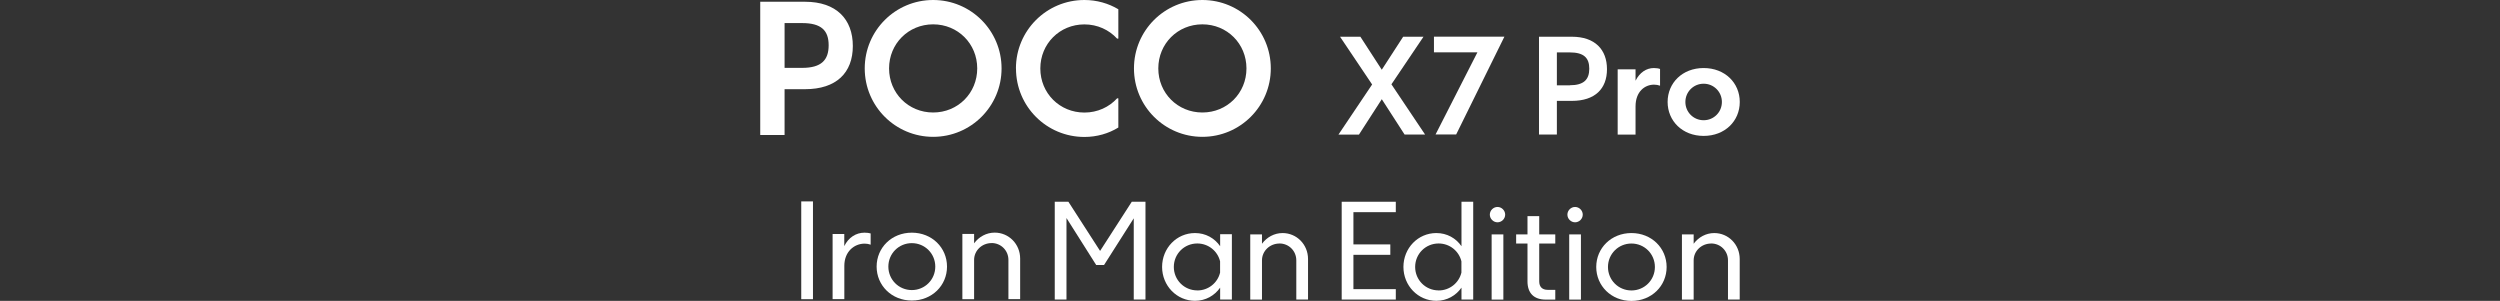
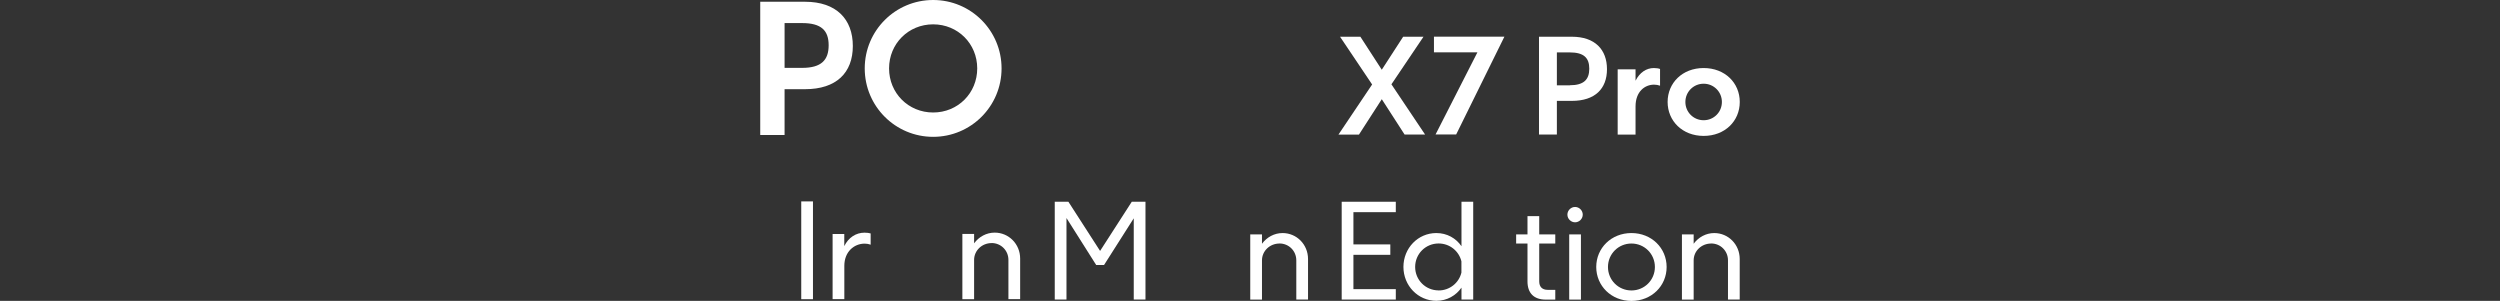
<svg xmlns="http://www.w3.org/2000/svg" id="a" width="456.01" height="54.88" viewBox="0 0 456.01 54.88">
  <rect x="0" y="0" width="456.01" height="54.88" fill="#333333" stroke="none" />
  <path d="m138.67.32h8.17c5.71,0,8.72,3.18,8.72,8.07s-3.01,7.88-8.72,7.88h-3.73v8.36h-4.44V.32Zm7.65,12.06c3.5,0,4.83-1.43,4.83-4.12s-1.33-4.05-4.83-4.05h-3.21v8.17h3.21Z" style="fill:#fff;" />
  <path d="m157.73,12.48c0-6.9,5.58-12.48,12.48-12.48s12.48,5.58,12.48,12.48-5.58,12.48-12.48,12.48-12.48-5.58-12.48-12.48Zm12.48,8.04c4.51,0,8.04-3.53,8.04-8.04s-3.53-8.04-8.04-8.04-8.04,3.53-8.04,8.04,3.53,8.04,8.04,8.04Z" style="fill:#fff;" />
-   <path d="m185.31,12.48c0-6.9,5.58-12.48,12.49-12.48,2.26,0,4.4.62,6.19,1.69v5.35h-.23c-1.46-1.59-3.57-2.59-5.96-2.59-4.51,0-8.04,3.53-8.04,8.04s3.53,8.04,8.04,8.04c2.4,0,4.51-1,5.96-2.59h.23v5.32c-1.78,1.1-3.92,1.72-6.19,1.72-6.91,0-12.48-5.58-12.48-12.48v-.02Z" style="fill:#fff;" />
-   <path d="m206.84,12.48c0-6.9,5.57-12.48,12.48-12.48s12.48,5.58,12.48,12.48-5.58,12.48-12.48,12.48-12.48-5.58-12.48-12.48h0Zm12.48,8.04c4.51,0,8.04-3.53,8.04-8.04s-3.53-8.04-8.04-8.04-8.04,3.53-8.04,8.04,3.53,8.04,8.04,8.04Z" style="fill:#fff;" />
  <path d="m252.04,18.1l-4.16,6.45h-3.74l6.14-9.14-5.85-8.71h3.71l3.9,6.02,3.9-6.02h3.71l-5.85,8.68,6.14,9.16h-3.74l-4.16-6.45h0Z" style="fill:#fff;" />
  <path d="m269.48,9.55h-7.92v-2.86h12.85l-8.8,17.84h-3.76l7.64-14.99h-.01Z" style="fill:#fff;" />
  <path d="m280.72,6.7h6c4.19,0,6.4,2.33,6.4,5.92s-2.21,5.78-6.4,5.78h-2.74v6.14h-3.26V6.7Zm5.62,8.85c2.57,0,3.55-1.05,3.55-3.02s-.98-2.97-3.55-2.97h-2.36v6h2.36Z" style="fill:#fff;" />
  <path d="m295.07,12.65h3.26v2.07c.76-1.5,1.97-2.31,3.35-2.31.43,0,.88.07,1.12.17v3.05c-.33-.12-.71-.19-1.09-.19-1.67,0-3.38,1.24-3.38,3.97v5.14h-3.26v-11.9Z" style="fill:#fff;" />
  <path d="m304.18,18.6c0-3.47,2.69-6.19,6.57-6.19s6.59,2.71,6.59,6.19-2.71,6.19-6.59,6.19-6.57-2.74-6.57-6.19Zm6.57,3.33c1.86,0,3.33-1.48,3.33-3.33s-1.48-3.33-3.33-3.33-3.33,1.48-3.33,3.33,1.48,3.33,3.33,3.33Z" style="fill:#fff;" />
  <path d="m146.15,36.73h2.14v17.84h-2.14s0-17.84,0-17.84Z" style="fill:#fff;" />
  <path d="m151.86,42.68h2.14v2.21c.76-1.55,2.12-2.45,3.69-2.45.43,0,.83.05,1.12.14v2.05c-.33-.12-.71-.19-1.09-.19-1.93,0-3.71,1.48-3.71,4.04v6.09h-2.14v-11.9h-.01Z" style="fill:#fff;" />
-   <path d="m159.9,48.63c0-3.45,2.74-6.19,6.42-6.19s6.42,2.74,6.42,6.19-2.74,6.19-6.42,6.19-6.42-2.76-6.42-6.19Zm6.42,4.28c2.38,0,4.28-1.9,4.28-4.28s-1.9-4.28-4.28-4.28-4.28,1.9-4.28,4.28,1.9,4.28,4.28,4.28Z" style="fill:#fff;" />
  <path d="m180.87,44.34c-1.76,0-3.19,1.36-3.19,3.07v7.16h-2.14v-11.9h2.14v1.71c.88-1.19,2.24-1.95,3.76-1.95,2.57,0,4.64,2.09,4.64,4.73v7.4h-2.14v-7.16c0-1.71-1.36-3.07-3.07-3.07h0Z" style="fill:#fff;" />
  <path d="m192.38,36.8h2.5l5.78,8.97,5.78-8.97h2.5v17.84h-2.14v-14.82l-5.42,8.52h-1.43l-5.42-8.57v14.87h-2.14v-17.84h-.01Z" style="fill:#fff;" />
-   <path d="m211.97,48.7c0-3.45,2.66-6.19,6-6.19,1.95,0,3.57.93,4.59,2.4v-2.19h2.14v11.92h-2.14v-2.17c-1.02,1.45-2.64,2.4-4.59,2.4-3.33,0-6-2.76-6-6.19v.02Zm6.42,4.28c2.02,0,3.71-1.38,4.16-3.26v-2.05c-.45-1.88-2.14-3.26-4.16-3.26-2.38,0-4.28,1.9-4.28,4.28s1.9,4.28,4.28,4.28h0Z" style="fill:#fff;" />
  <path d="m233.38,44.42c-1.76,0-3.19,1.36-3.19,3.07v7.16h-2.14v-11.9h2.14v1.71c.88-1.19,2.24-1.95,3.76-1.95,2.57,0,4.64,2.09,4.64,4.73v7.4h-2.14v-7.16c0-1.71-1.36-3.07-3.07-3.07h0Z" style="fill:#fff;" />
  <path d="m244.73,36.8h9.87v1.9h-7.73v5.88h6.73v1.9h-6.73v6.26h7.73v1.9h-9.87v-17.84Z" style="fill:#fff;" />
  <path d="m255.99,48.7c0-3.45,2.66-6.19,6-6.19,1.95,0,3.57.93,4.59,2.4v-8.11h2.14v17.84h-2.14v-2.17c-1.02,1.45-2.64,2.4-4.59,2.4-3.33,0-6-2.76-6-6.19v.02Zm6.42,4.28c2.02,0,3.71-1.38,4.16-3.26v-2.05c-.45-1.88-2.14-3.26-4.16-3.26-2.38,0-4.28,1.9-4.28,4.28s1.9,4.28,4.28,4.28h0Z" style="fill:#fff;" />
-   <path d="m273.15,37.75c.76,0,1.4.64,1.4,1.4s-.64,1.4-1.4,1.4-1.4-.64-1.4-1.4.64-1.4,1.4-1.4Zm-1.07,5h2.14v11.9h-2.14v-11.9Z" style="fill:#fff;" />
  <path d="m278.62,51.32v-6.9h-2.07v-1.67h2.07v-3.33h2.14v3.33h2.93v1.67h-2.93v6.9c0,1,.55,1.55,1.55,1.55h1.38v1.78h-1.74c-2.17,0-3.33-1.19-3.33-3.33Z" style="fill:#fff;" />
  <path d="m287.3,37.75c.76,0,1.4.64,1.4,1.4s-.64,1.4-1.4,1.4-1.4-.64-1.4-1.4.64-1.4,1.4-1.4Zm-1.07,5h2.14v11.9h-2.14v-11.9Z" style="fill:#fff;" />
  <path d="m291.16,48.7c0-3.45,2.74-6.19,6.42-6.19s6.42,2.74,6.42,6.19-2.74,6.19-6.42,6.19-6.42-2.76-6.42-6.19Zm6.42,4.28c2.38,0,4.28-1.9,4.28-4.28s-1.9-4.28-4.28-4.28-4.28,1.9-4.28,4.28,1.9,4.28,4.28,4.28Z" style="fill:#fff;" />
  <path d="m312.12,44.42c-1.76,0-3.19,1.36-3.19,3.07v7.16h-2.14v-11.9h2.14v1.71c.88-1.19,2.24-1.95,3.76-1.95,2.57,0,4.64,2.09,4.64,4.73v7.4h-2.14v-7.16c0-1.71-1.36-3.07-3.07-3.07h0Z" style="fill:#fff;" />
</svg>